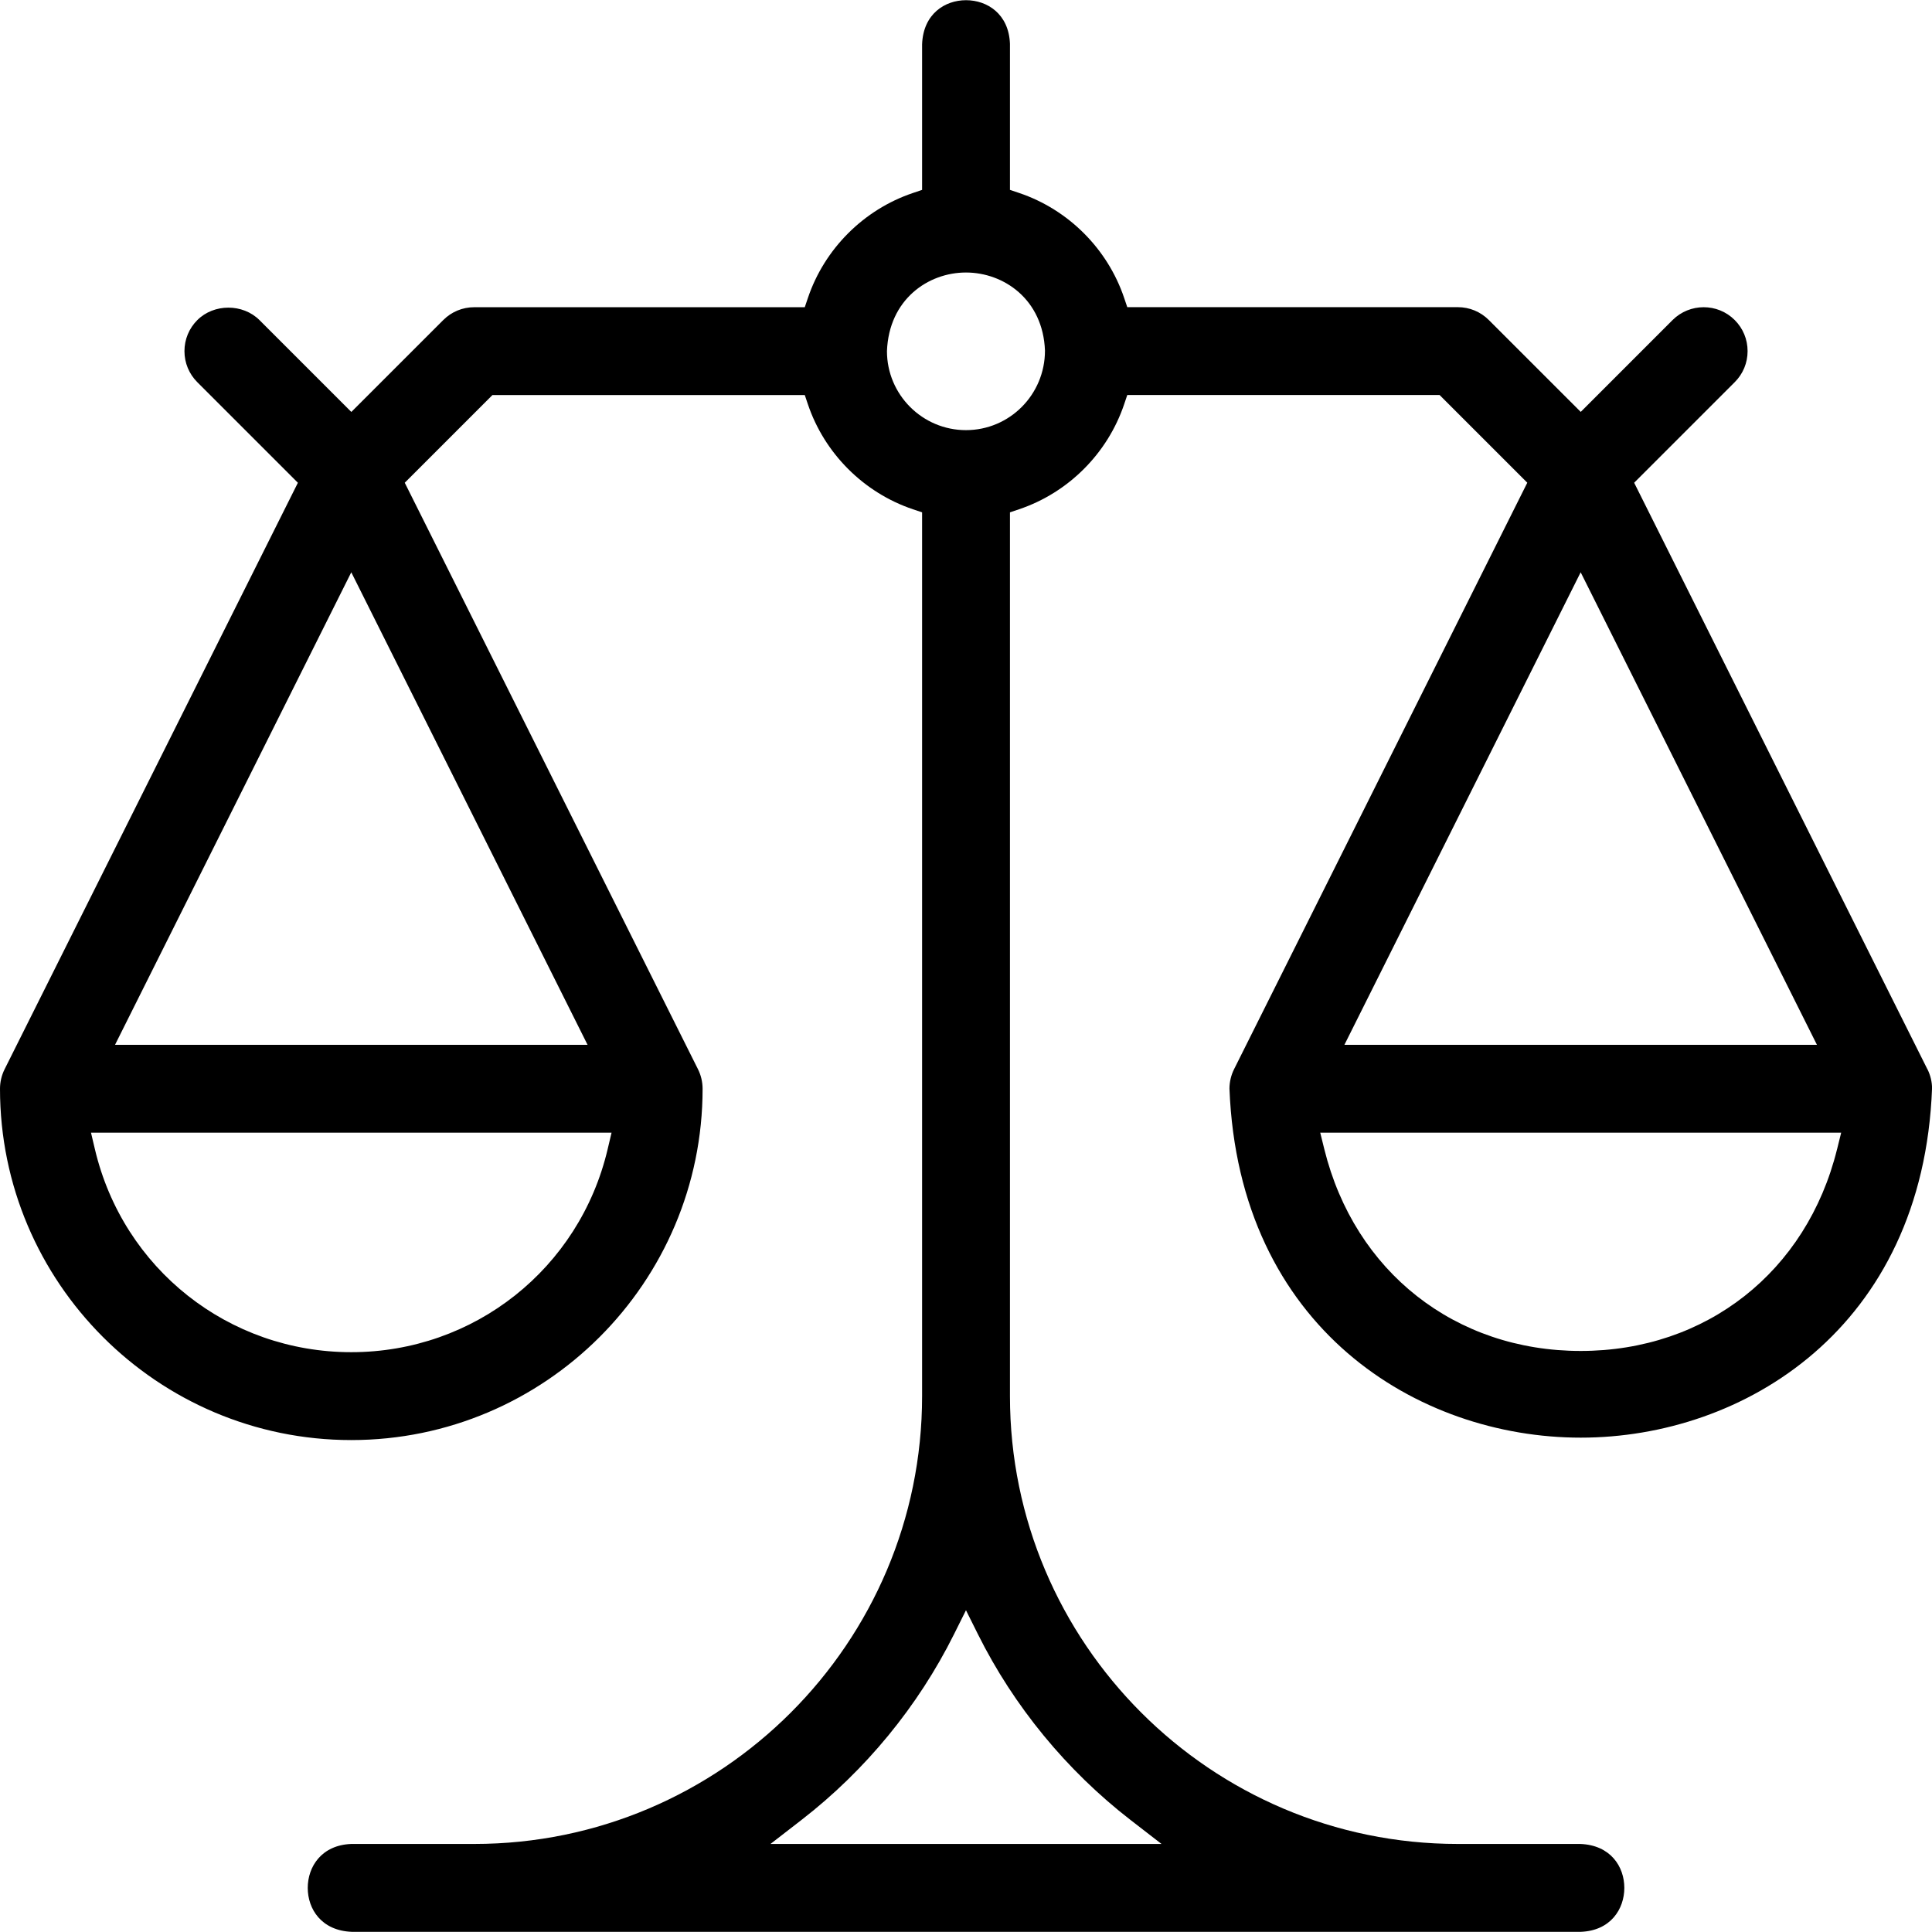
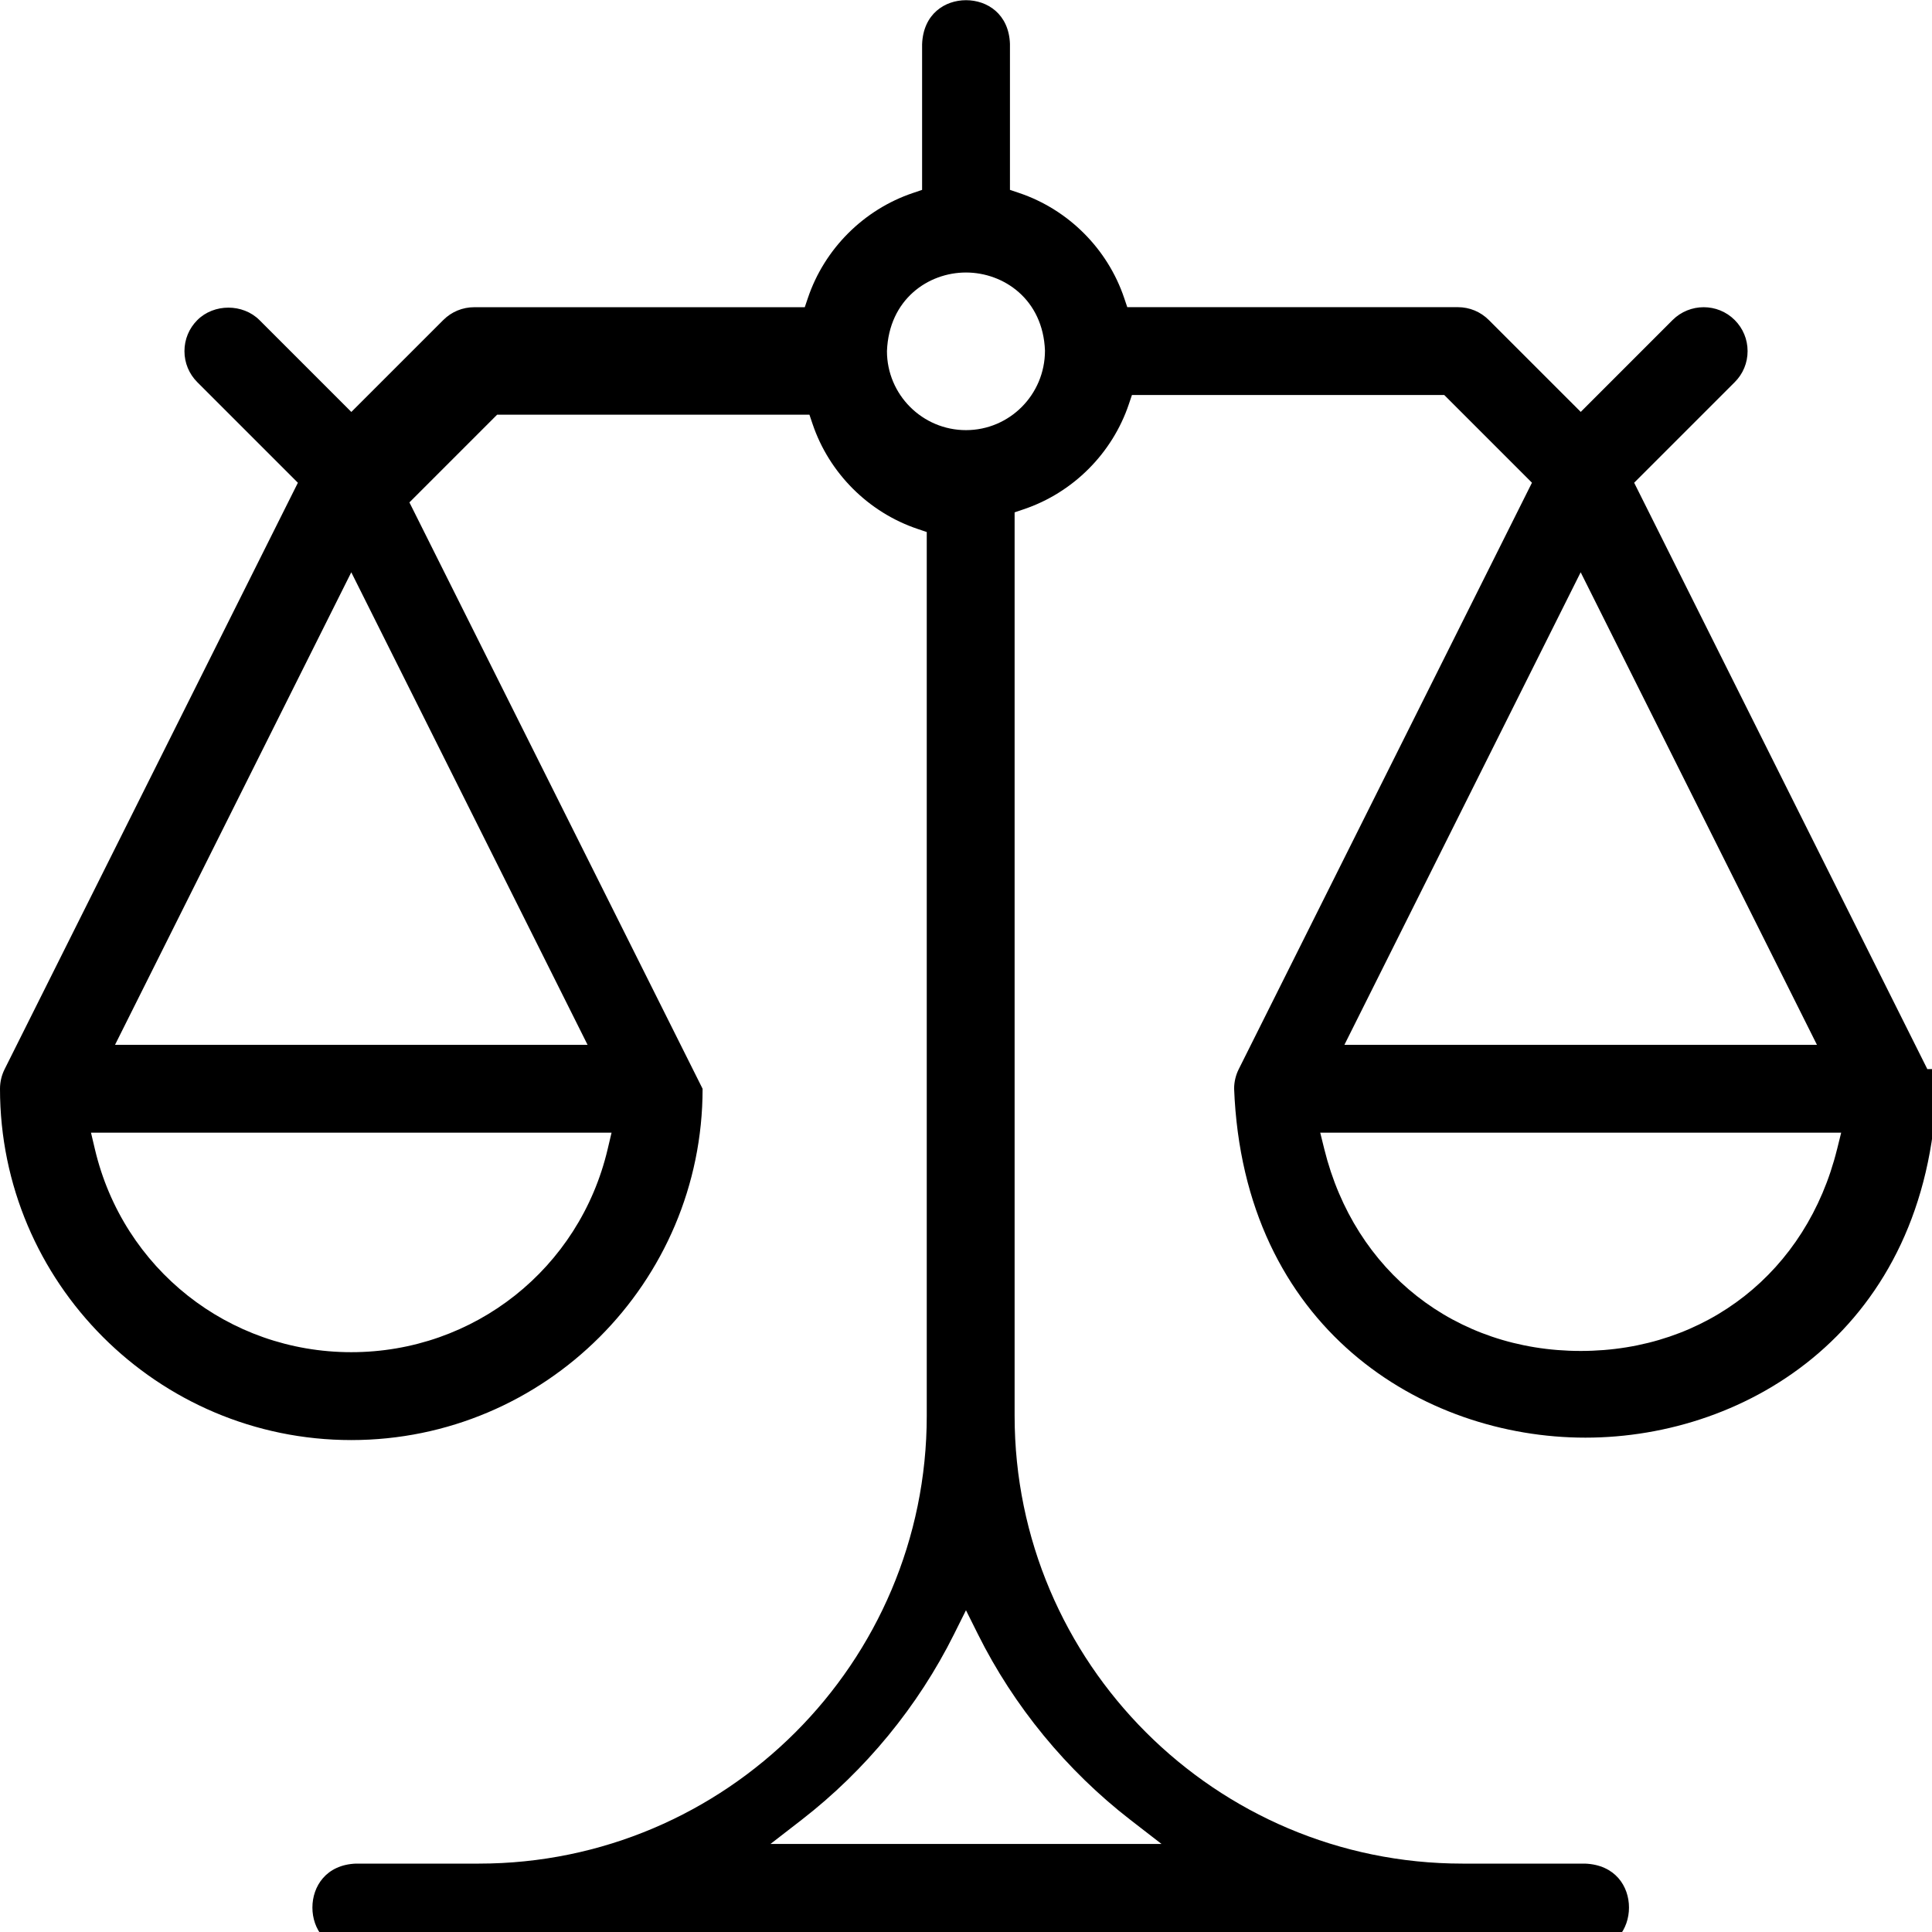
<svg xmlns="http://www.w3.org/2000/svg" id="uuid-12f8f8e6-8159-47c8-89a7-2518bb3d077d" width="80" height="80" viewBox="0 0 80 80">
-   <path d="m79.807,44.27l-12.14-24.281,4.164-4.164c.344-.344.533-.8.533-1.286s-.189-.942-.533-1.287c-.709-.709-1.862-.707-2.573,0l-3.803,3.804-3.804-3.803c-.344-.345-.801-.534-1.287-.534h-13.686l-.128-.379c-.686-2.038-2.313-3.664-4.351-4.35l-.379-.128V1.812c-.047-1.239-.947-1.804-1.819-1.804s-1.772.564-1.819,1.825v6.03l-.379.128c-2.038.686-3.665,2.313-4.351,4.351l-.128.379h-13.686c-.486,0-.942.189-1.285.533l-3.805,3.804-3.804-3.804c-.689-.687-1.886-.687-2.573,0-.344.344-.533.8-.533,1.286s.189.942.533,1.286l4.164,4.164L.193,44.27c-.127.251-.193.534-.193.814,0,8.021,6.525,14.546,14.546,14.546s14.547-6.525,14.547-14.546c0-.28-.066-.562-.193-.814l-12.14-24.281,3.631-3.631h12.933l.128.379c.686,2.038,2.313,3.665,4.351,4.351l.379.128v36.594c0,10.225-8.319,18.544-18.544,18.544h-5.091c-1.239.047-1.804.947-1.804,1.82s.564,1.772,1.825,1.819h50.888c1.239-.047,1.804-.947,1.804-1.82s-.564-1.772-1.825-1.819h-5.071c-10.225,0-18.544-8.319-18.544-18.543V21.215l.379-.128c2.038-.686,3.665-2.313,4.351-4.351l.128-.379h12.933l3.631,3.631-12.14,24.281c-.125.248-.191.527-.193.804.384,9.933,7.807,14.457,14.545,14.457h.003c6.742,0,14.17-4.529,14.545-14.469,0-.259-.066-.541-.193-.792Zm-54.646,3.317c-1.167,4.948-5.532,8.404-10.616,8.404s-9.447-3.456-10.615-8.404l-.162-.685h21.555l-.162.685Zm-.832-4.323H4.763l9.783-19.567,9.784,19.567Zm22.477,32.092l1.29.998h-16.192l1.289-.998c2.641-2.045,4.822-4.7,6.307-7.678l.499-1.001.499,1.001c1.485,2.978,3.667,5.633,6.308,7.678Zm-6.807-57.545c-1.804,0-3.272-1.468-3.272-3.272.081-2.144,1.707-3.255,3.272-3.255h0c1.564,0,3.191,1.112,3.271,3.234,0,1.825-1.468,3.293-3.272,3.293Zm25.453,5.886l9.784,19.567h-19.567l9.783-19.567Zm10.615,23.896c-1.256,5.071-5.423,8.347-10.614,8.347h0c-5.192,0-9.358-3.277-10.614-8.347l-.171-.691h21.571l-.171.691Z" />
+   <path d="m79.807,44.27l-12.14-24.281,4.164-4.164c.344-.344.533-.8.533-1.286s-.189-.942-.533-1.287c-.709-.709-1.862-.707-2.573,0l-3.803,3.804-3.804-3.803c-.344-.345-.801-.534-1.287-.534h-13.686l-.128-.379c-.686-2.038-2.313-3.664-4.351-4.35l-.379-.128V1.812c-.047-1.239-.947-1.804-1.819-1.804s-1.772.564-1.819,1.825v6.03l-.379.128c-2.038.686-3.665,2.313-4.351,4.351l-.128.379h-13.686c-.486,0-.942.189-1.285.533l-3.805,3.804-3.804-3.804c-.689-.687-1.886-.687-2.573,0-.344.344-.533.8-.533,1.286s.189.942.533,1.286l4.164,4.164L.193,44.27c-.127.251-.193.534-.193.814,0,8.021,6.525,14.546,14.546,14.546s14.547-6.525,14.547-14.546l-12.14-24.281,3.631-3.631h12.933l.128.379c.686,2.038,2.313,3.665,4.351,4.351l.379.128v36.594c0,10.225-8.319,18.544-18.544,18.544h-5.091c-1.239.047-1.804.947-1.804,1.82s.564,1.772,1.825,1.819h50.888c1.239-.047,1.804-.947,1.804-1.82s-.564-1.772-1.825-1.819h-5.071c-10.225,0-18.544-8.319-18.544-18.543V21.215l.379-.128c2.038-.686,3.665-2.313,4.351-4.351l.128-.379h12.933l3.631,3.631-12.14,24.281c-.125.248-.191.527-.193.804.384,9.933,7.807,14.457,14.545,14.457h.003c6.742,0,14.17-4.529,14.545-14.469,0-.259-.066-.541-.193-.792Zm-54.646,3.317c-1.167,4.948-5.532,8.404-10.616,8.404s-9.447-3.456-10.615-8.404l-.162-.685h21.555l-.162.685Zm-.832-4.323H4.763l9.783-19.567,9.784,19.567Zm22.477,32.092l1.29.998h-16.192l1.289-.998c2.641-2.045,4.822-4.7,6.307-7.678l.499-1.001.499,1.001c1.485,2.978,3.667,5.633,6.308,7.678Zm-6.807-57.545c-1.804,0-3.272-1.468-3.272-3.272.081-2.144,1.707-3.255,3.272-3.255h0c1.564,0,3.191,1.112,3.271,3.234,0,1.825-1.468,3.293-3.272,3.293Zm25.453,5.886l9.784,19.567h-19.567l9.783-19.567Zm10.615,23.896c-1.256,5.071-5.423,8.347-10.614,8.347h0c-5.192,0-9.358-3.277-10.614-8.347l-.171-.691h21.571l-.171.691Z" />
</svg>